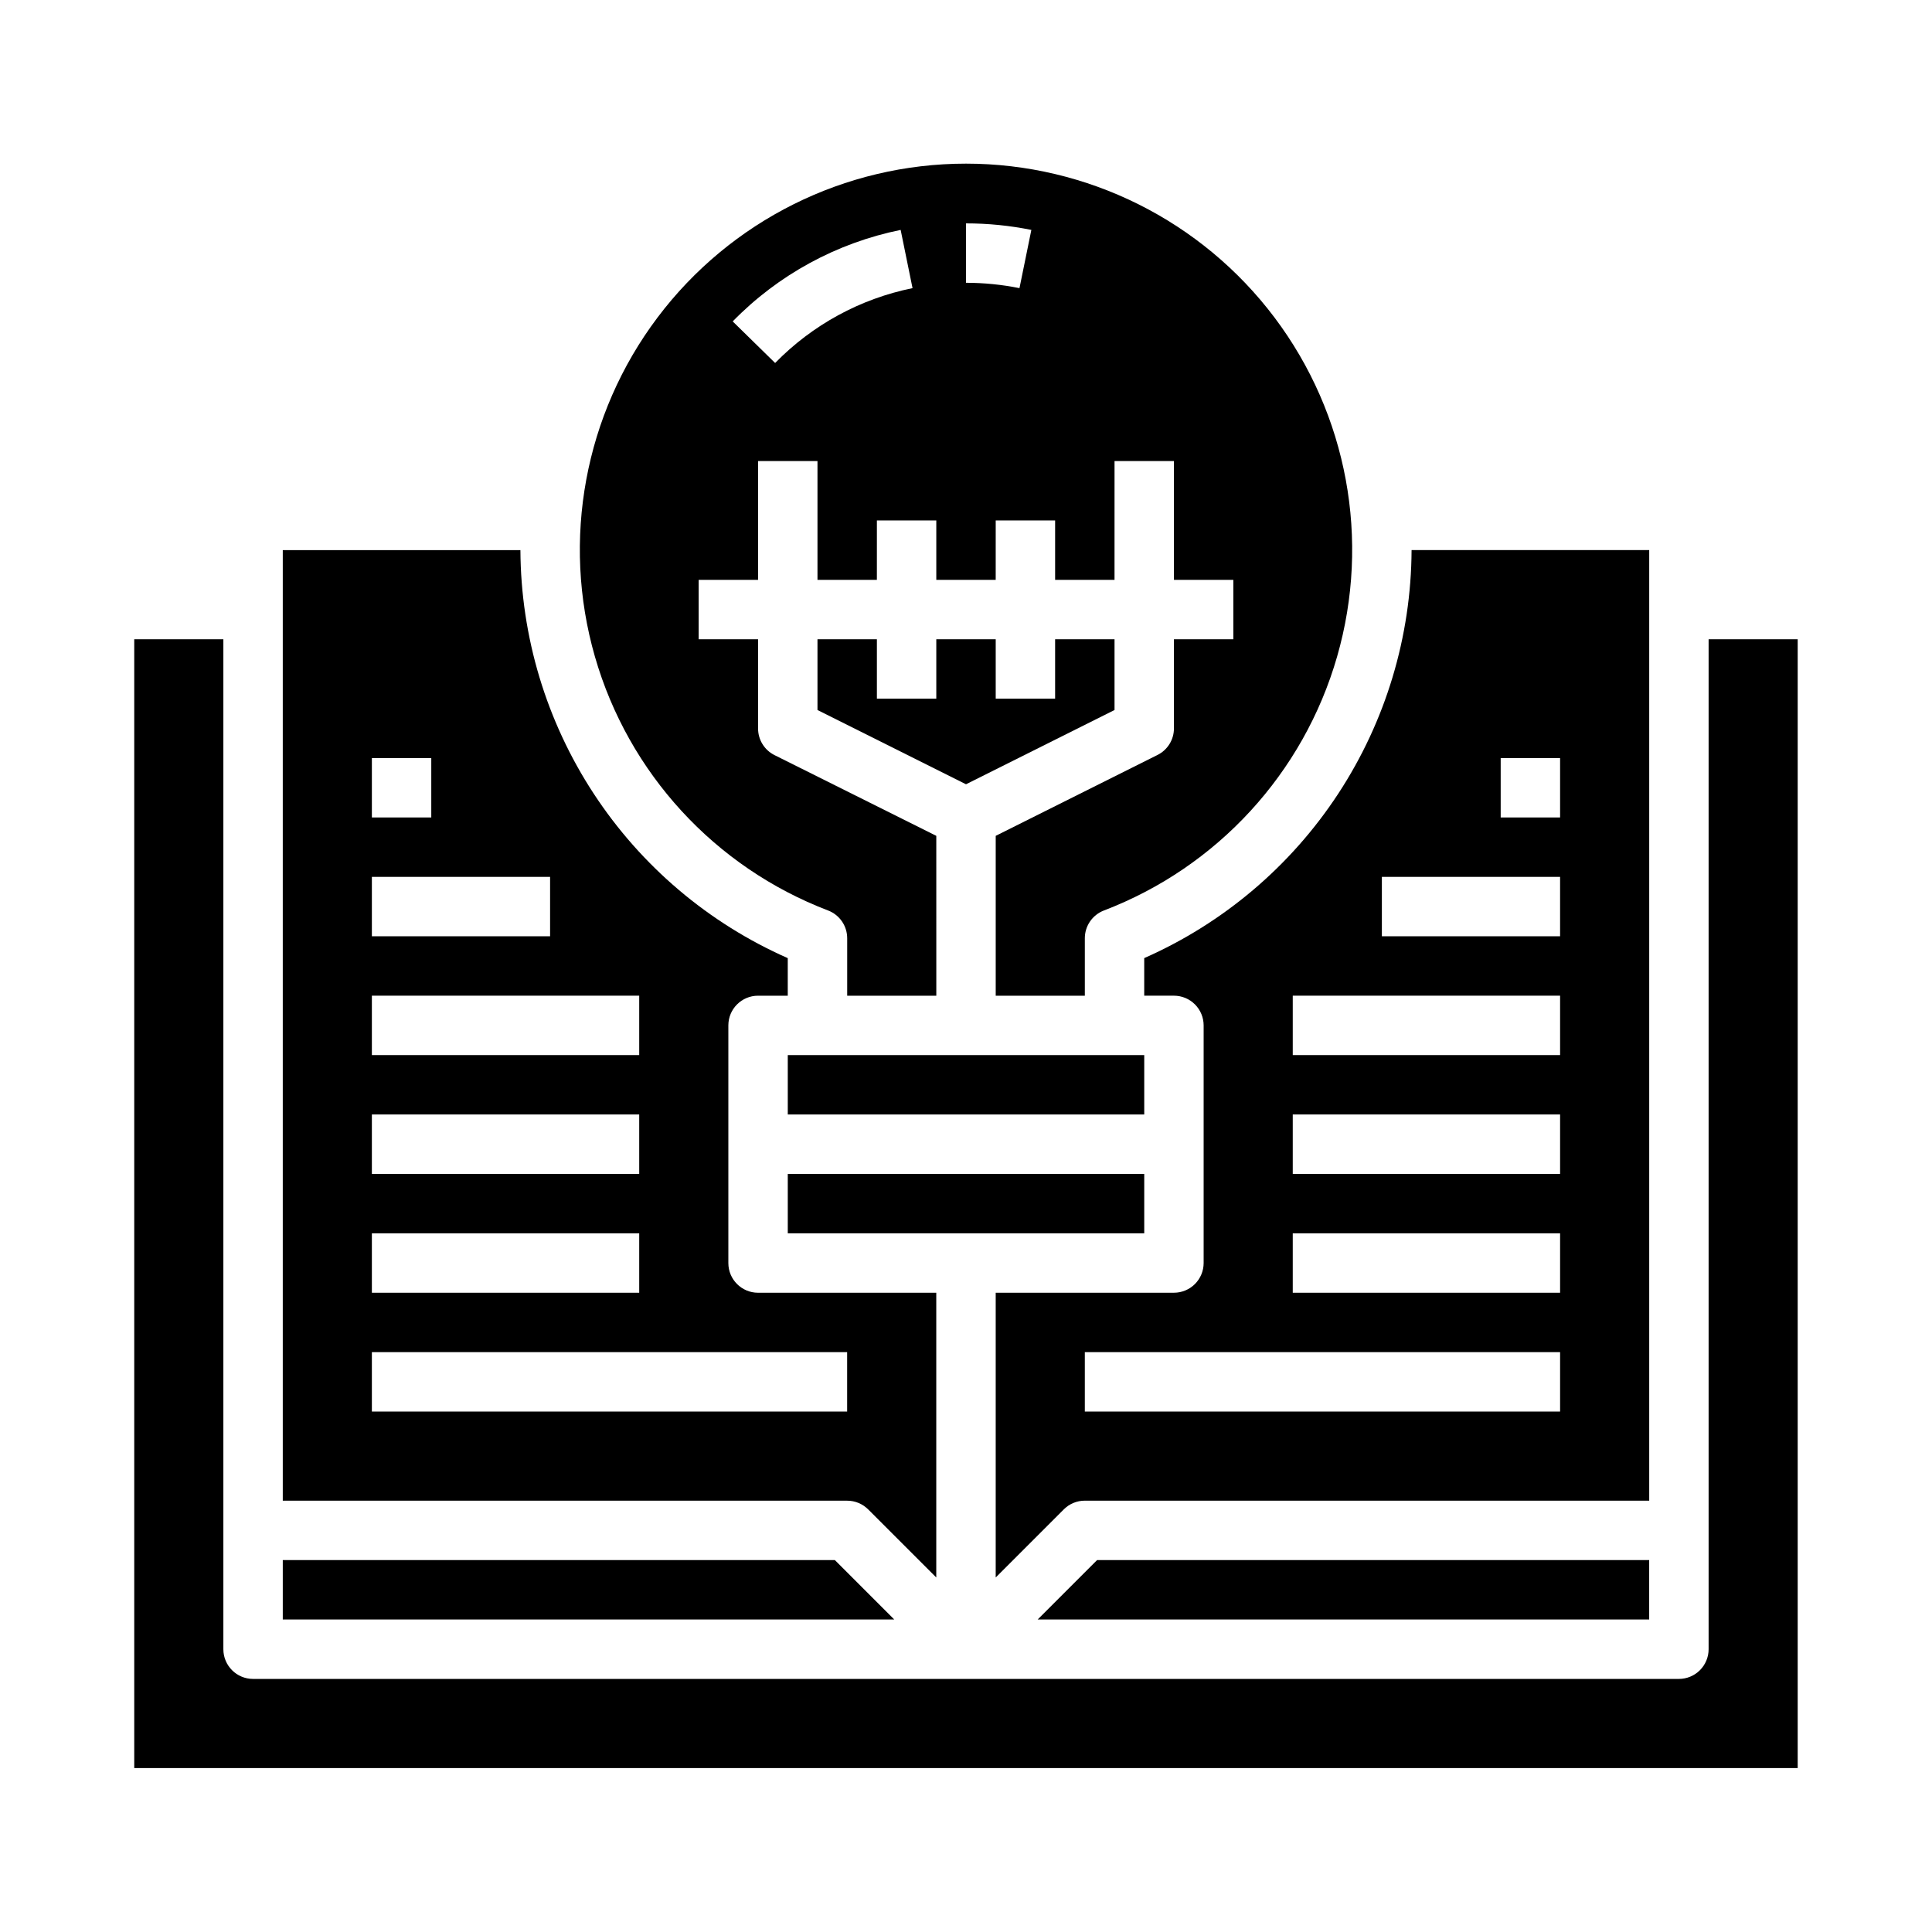
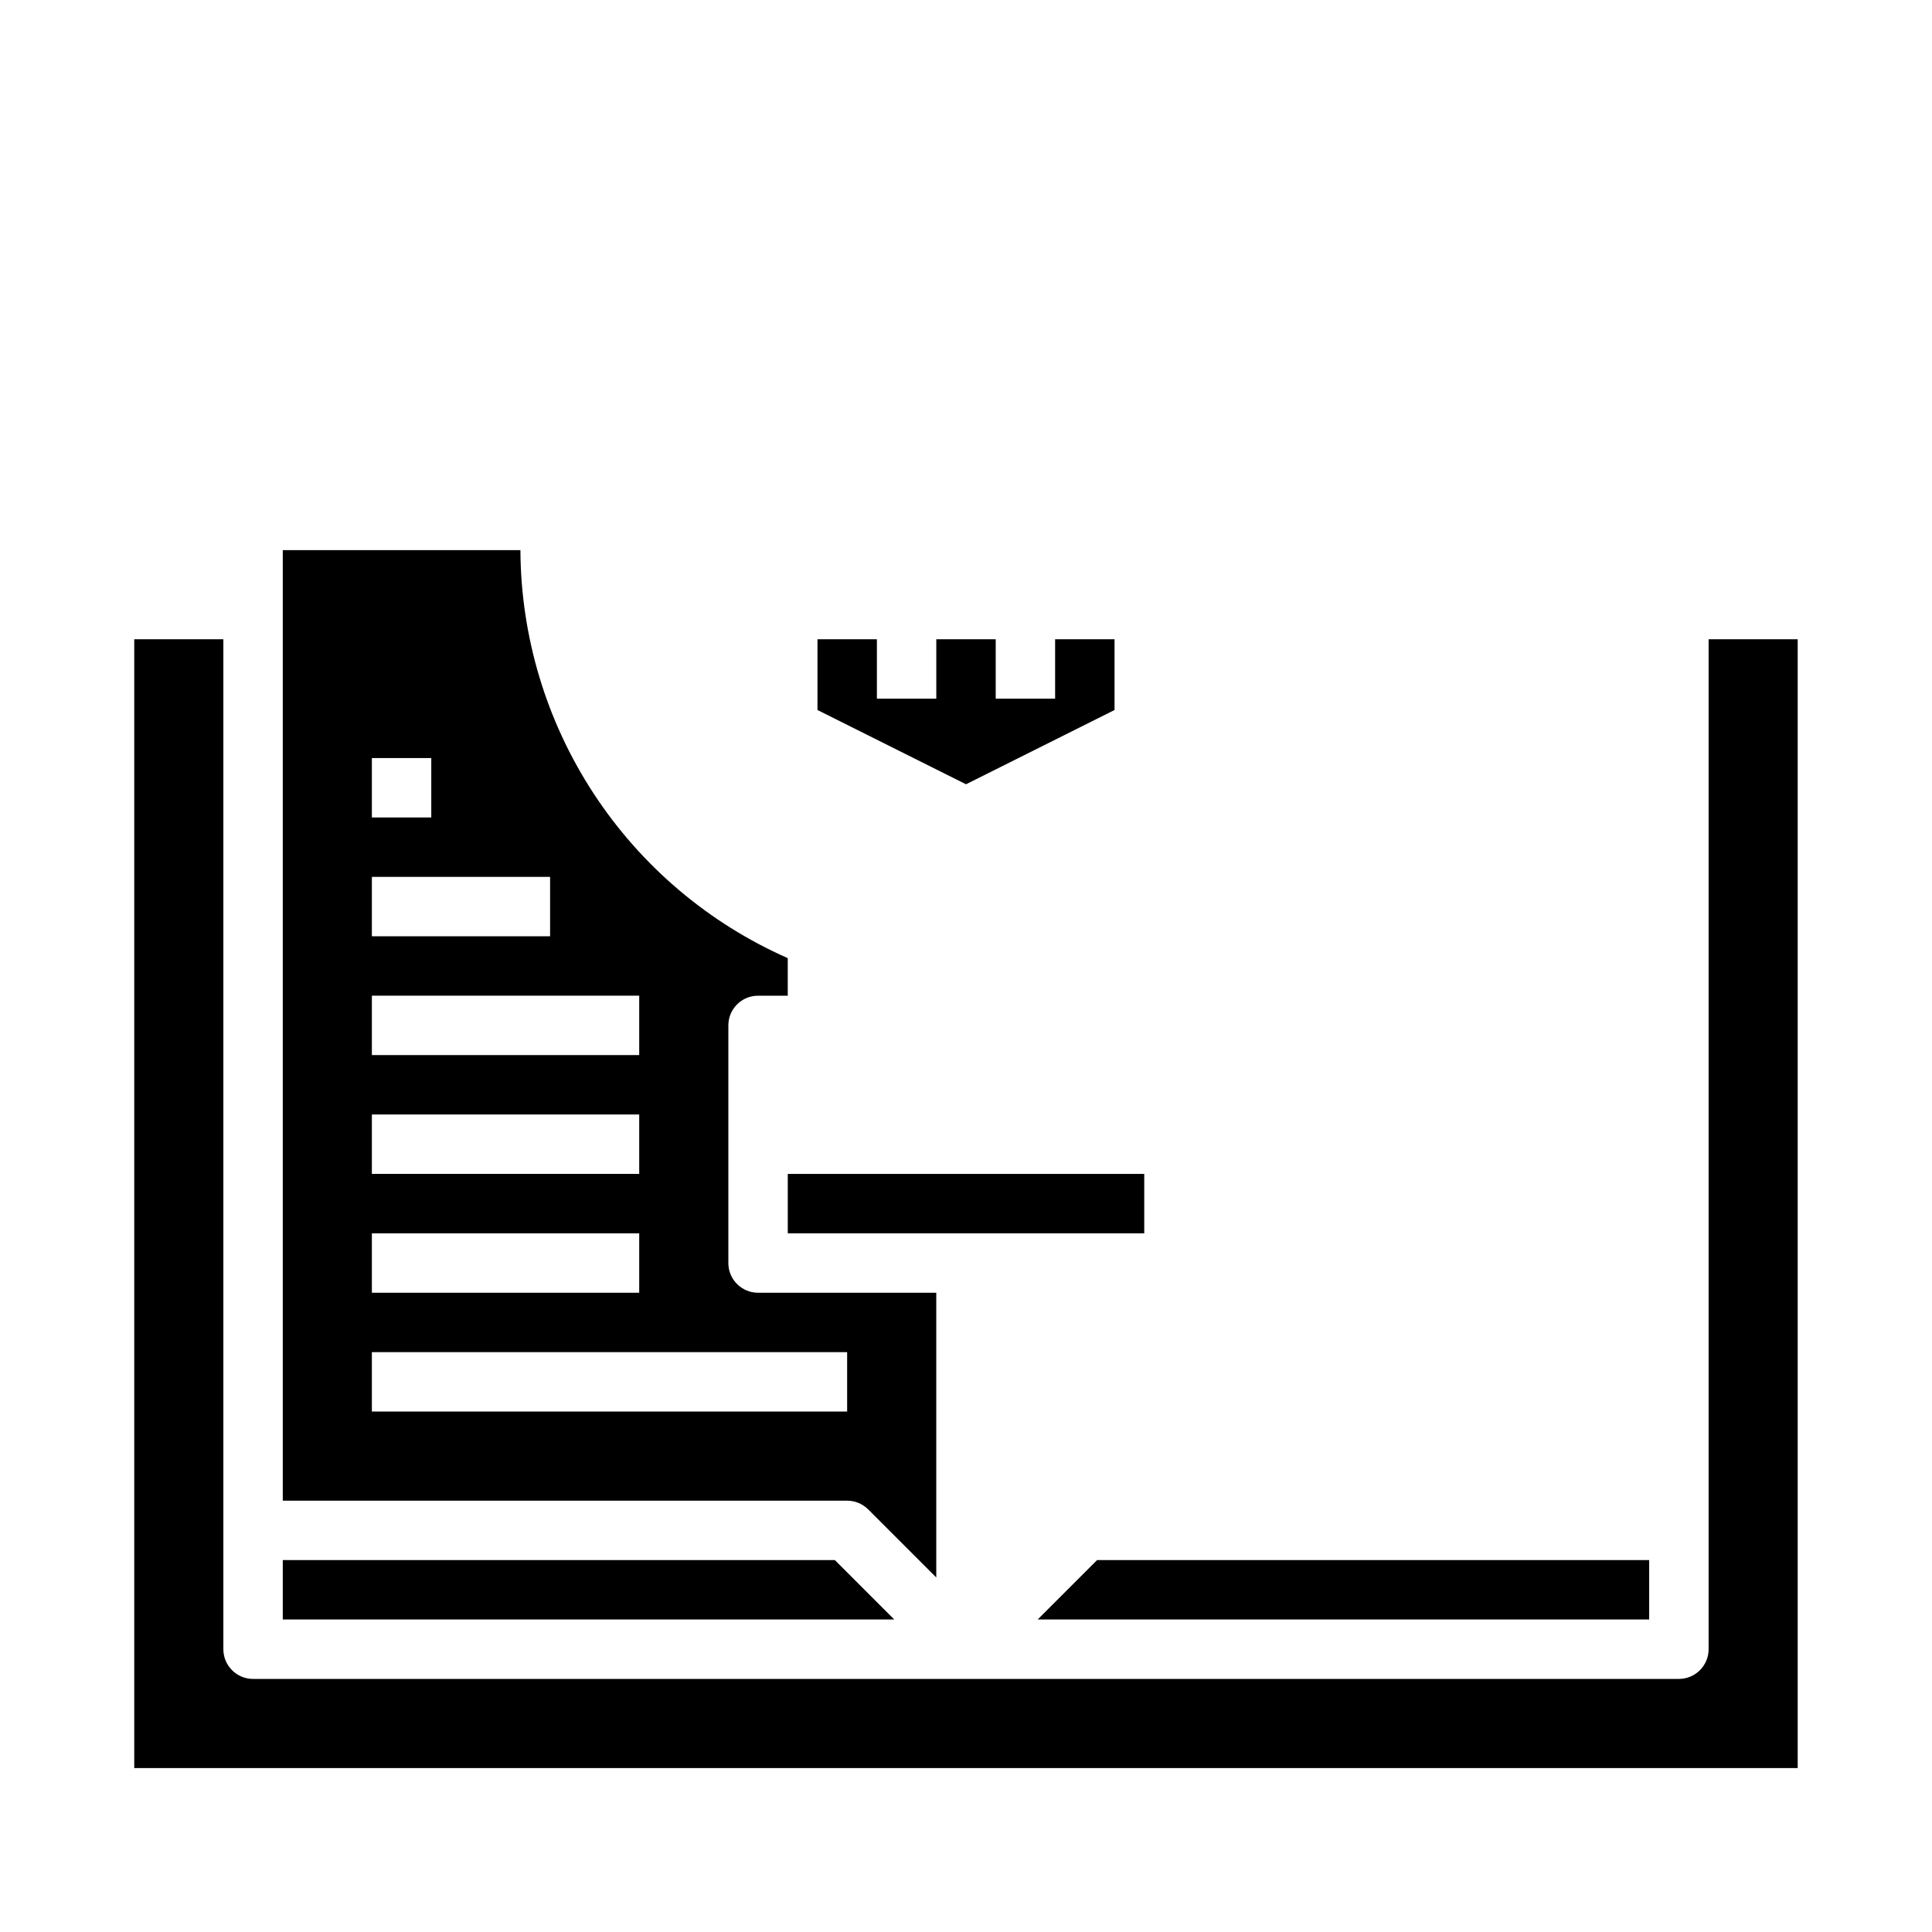
<svg xmlns="http://www.w3.org/2000/svg" fill="#000000" width="800px" height="800px" version="1.1" viewBox="144 144 512 512">
  <g>
    <path d="m581.05 573.18v-15.746h-146.31l-15.746 15.746z" />
-     <path d="m363.46 385.29c3.043 1.168 5.051 4.086 5.055 7.344v15.242h23.617l-0.004-42.367-42.879-21.398c-2.68-1.34-4.367-4.086-4.352-7.082v-23.617h-15.746v-15.742h15.742l0.004-31.488h15.742v31.488h15.742l0.004-15.746h15.742v15.742h15.742l0.004-15.742h15.742v15.742h15.742l0.004-31.484h15.742v31.488h15.742v15.742h-15.742v23.617c0.004 2.984-1.684 5.711-4.352 7.043l-42.879 21.438v42.367h23.617v-15.242c0-3.258 2.012-6.176 5.051-7.344 30.027-11.477 52.918-36.398 61.805-67.289 8.891-30.895 2.746-64.168-16.586-89.852-19.336-25.68-49.613-40.785-81.758-40.785-32.148 0-62.426 15.105-81.758 40.785-19.336 25.684-25.48 58.957-16.59 89.852 8.891 30.891 31.777 55.812 61.805 67.289zm36.543-182.09c5.816-0.004 11.617 0.578 17.316 1.73l-3.148 15.43c-4.664-0.941-9.41-1.418-14.168-1.418zm-17.32 1.73 3.148 15.43c-13.852 2.812-26.539 9.723-36.414 19.836l-11.242-11.02c12.066-12.367 27.574-20.812 44.508-24.246z" />
-     <path d="m447.23 397.91v9.957h7.871c2.09 0 4.09 0.828 5.566 2.305 1.477 1.477 2.309 3.481 2.309 5.566v62.977c0 2.086-0.832 4.09-2.309 5.566-1.477 1.477-3.477 2.305-5.566 2.305h-47.23v75.461l18.051-18.051c1.477-1.477 3.477-2.305 5.566-2.305h149.57v-251.91h-62.977c-0.105 22.941-6.856 45.355-19.426 64.543-12.574 19.188-30.434 34.324-51.422 43.582zm110.21 120.16h-125.95v-15.742h125.95zm-15.742-173.18h15.742v15.742h-15.742zm-31.488 31.488h47.23v15.742h-47.23zm-23.617 31.488h70.848v15.742h-70.848zm0 31.488h70.848v15.742h-70.848zm0 31.488h70.848v15.742h-70.848z" />
    <path d="m352.77 455.1h94.465v15.742h-94.465z" />
    <path d="m360.64 313.41v18.75l39.363 19.68 39.359-19.68v-18.75h-15.746v15.742h-15.742v-15.742h-15.746v15.742h-15.742v-15.742z" />
-     <path d="m352.77 423.61h94.465v15.742h-94.465z" />
    <path d="m374.07 544 18.051 18.051v-75.461h-47.23c-4.348 0-7.871-3.523-7.871-7.871v-62.977c0-4.348 3.523-7.871 7.871-7.871h7.871v-9.957c-20.988-9.258-38.848-24.395-51.418-43.582-12.574-19.188-19.32-41.602-19.43-64.543h-62.977v251.91h149.57c2.086 0 4.09 0.828 5.562 2.305zm-131.52-199.11h15.742v15.742h-15.742zm0 31.488h47.23v15.742h-47.23zm0 31.488h70.848v15.742h-70.848zm0 31.488h70.848v15.742h-70.848zm0 31.488h70.848v15.742h-70.848zm0 31.488h125.95v15.742h-125.95z" />
    <path d="m365.25 557.44h-146.31v15.746h162.05z" />
    <path d="m596.8 313.41v267.65c0 2.09-0.832 4.09-2.309 5.566-1.477 1.477-3.477 2.305-5.566 2.305h-377.86c-4.348 0-7.871-3.523-7.871-7.871v-267.65h-23.617v299.14h440.83v-299.14z" />
  </g>
</svg>